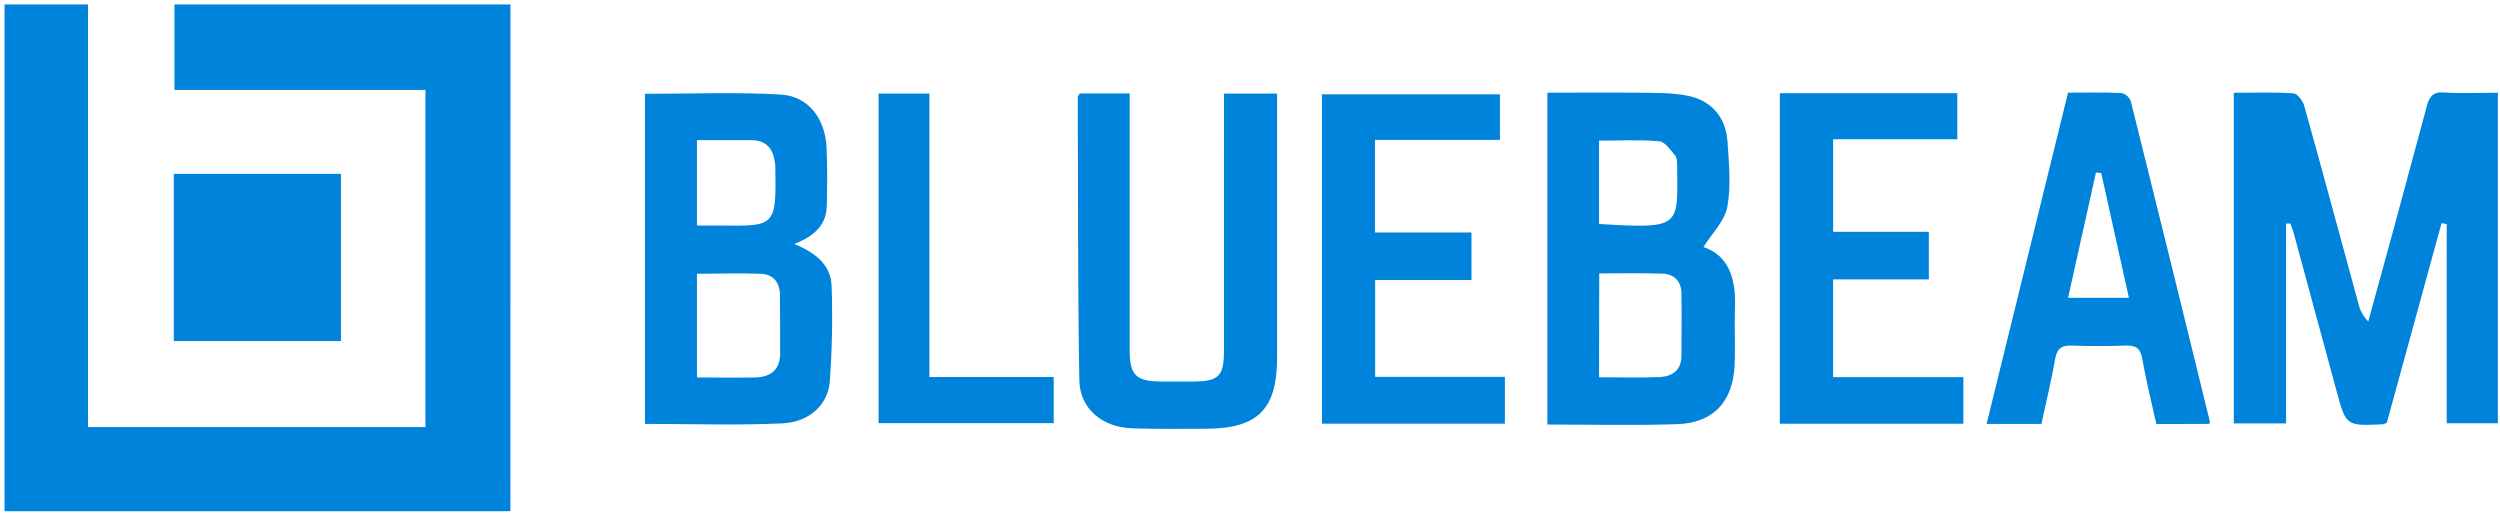
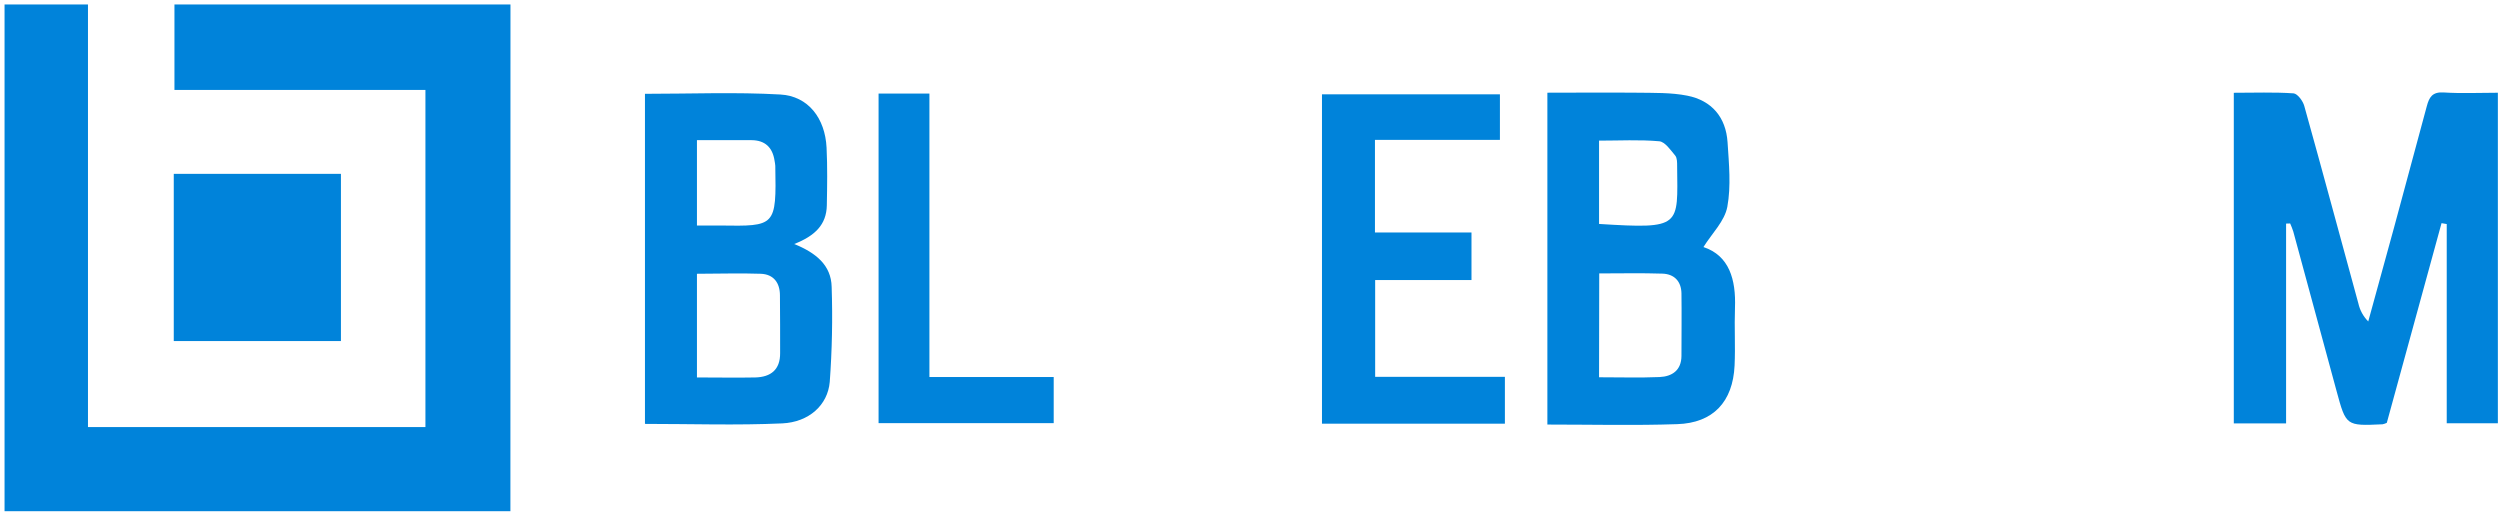
<svg xmlns="http://www.w3.org/2000/svg" width="296" height="61" viewBox="0 0 296 61" fill="none">
  <g clip-path="url(#clip0_40001369_43004)">
    <path d="M60.432 60.527H0.539V0.527H10.416V50.561H50.371V10.648H20.655V0.527H60.44L60.432 60.527Z" fill="#0083DA" />
    <path d="M270.673 26.472V50.134H264.482V10.985C266.901 10.985 269.235 10.895 271.552 11.053C272.025 11.087 272.678 11.966 272.832 12.567C275.007 20.341 277.098 28.14 279.231 35.927C279.411 36.734 279.817 37.474 280.4 38.06C281.42 34.348 282.448 30.64 283.459 26.928C284.759 22.144 286.051 17.359 287.333 12.572C287.615 11.522 287.982 10.865 289.313 10.946C291.416 11.083 293.537 10.98 295.747 10.98V50.113H289.693V26.527L289.078 26.421C286.911 34.322 284.748 42.207 282.598 50.062C282.438 50.141 282.269 50.2 282.094 50.236C277.768 50.437 277.772 50.433 276.646 46.286C274.939 39.997 273.233 33.708 271.526 27.419C271.42 27.092 271.297 26.772 271.155 26.459L270.673 26.472Z" fill="#0083DA" />
    <path d="M76.363 50.189V11.108C81.785 11.108 87.102 10.89 92.388 11.189C95.699 11.377 97.695 14.001 97.866 17.486C97.977 19.752 97.939 22.03 97.896 24.313C97.853 26.595 96.501 27.922 94.035 28.891C96.595 29.927 98.416 31.395 98.468 33.972C98.593 37.724 98.517 41.479 98.242 45.223C98.003 47.971 95.775 49.98 92.623 50.129C87.255 50.373 81.867 50.189 76.363 50.189ZM82.519 44.69C85.045 44.69 87.242 44.736 89.44 44.69C91.253 44.638 92.383 43.785 92.367 41.801C92.367 39.527 92.367 37.253 92.345 34.975C92.345 33.494 91.603 32.47 90.071 32.415C87.614 32.325 85.152 32.415 82.519 32.415V44.719V44.69ZM82.519 16.595V26.702C83.624 26.702 84.461 26.702 85.297 26.702C91.816 26.796 91.931 26.817 91.795 19.637C91.778 19.426 91.748 19.216 91.705 19.009C91.466 17.452 90.579 16.607 88.983 16.595C86.931 16.582 84.883 16.595 82.519 16.595Z" fill="#0083DA" />
    <path d="M183.209 50.267V10.976C186.785 10.976 190.313 10.942 193.837 10.976C195.817 11.006 197.844 10.946 199.768 11.326C202.678 11.902 204.346 13.886 204.542 16.834C204.708 19.394 204.969 22.018 204.516 24.484C204.196 26.191 202.695 27.637 201.688 29.25C204.743 30.265 205.549 33.089 205.421 36.456C205.336 38.73 205.481 41.008 205.374 43.282C205.173 47.578 202.835 50.083 198.582 50.219C193.534 50.394 188.491 50.267 183.209 50.267ZM189.328 44.669C191.841 44.669 194.166 44.741 196.487 44.643C197.976 44.579 199.072 43.845 199.085 42.152C199.085 39.673 199.119 37.194 199.085 34.715C199.051 33.303 198.232 32.441 196.82 32.398C194.366 32.317 191.905 32.373 189.349 32.373L189.328 44.669ZM189.328 26.515C199.141 27.129 198.637 26.818 198.573 19.663C198.573 19.236 198.573 18.711 198.356 18.434C197.805 17.777 197.148 16.8 196.466 16.727C194.11 16.518 191.725 16.651 189.328 16.651V26.515Z" fill="#0083DA" />
-     <path d="M144.926 11.081H151.21V13.3C151.21 22.971 151.21 32.632 151.21 42.282C151.21 48.486 148.936 50.752 142.745 50.764C139.831 50.764 136.917 50.82 134.008 50.709C130.458 50.572 127.847 48.379 127.791 44.97C127.604 33.826 127.646 22.678 127.608 11.529C127.608 11.401 127.727 11.278 127.838 11.065H133.752V13.398C133.752 22.705 133.752 32.01 133.752 41.314C133.752 44.475 134.447 45.154 137.634 45.175C138.843 45.175 140.05 45.175 141.256 45.175C144.273 45.154 144.909 44.565 144.917 41.591C144.917 33.988 144.917 26.39 144.917 18.787L144.926 11.081Z" fill="#0083DA" />
-     <path d="M255.313 50.206C254.745 47.646 254.097 45.086 253.653 42.526C253.44 41.272 252.928 40.867 251.703 40.913C249.573 40.993 247.44 40.993 245.304 40.913C244.083 40.867 243.546 41.272 243.328 42.513C242.88 45.073 242.257 47.633 241.703 50.193H235.213C238.43 37.116 241.613 24.167 244.856 10.971C246.989 10.971 249.097 10.92 251.204 11.014C251.45 11.077 251.677 11.199 251.866 11.37C252.054 11.54 252.199 11.753 252.288 11.991C255.437 24.617 258.555 37.251 261.644 49.894C261.639 49.995 261.619 50.094 261.585 50.189L255.313 50.206ZM248.785 20.485L248.162 20.43C247.07 25.324 245.982 30.221 244.86 35.26H252.062C250.948 30.239 249.865 25.362 248.785 20.485Z" fill="#0083DA" />
-     <path d="M210.732 11.035H231.745V16.488H217.042V27.448H228.374V33.08H217.038V44.655H232.466V50.168H210.732V11.035Z" fill="#0083DA" />
    <path d="M162.794 16.561V27.526H174.224V33.157H162.819V44.617H178.179V50.164H156.522V11.168H177.59V16.561H162.794Z" fill="#0083DA" />
    <path d="M20.574 40.381V20.584H40.366V40.381H20.574Z" fill="#0083DA" />
    <path d="M104.023 11.078H110.043V44.639H124.758V50.1H104.023V11.078Z" fill="#0083DA" />
  </g>
  <defs>
    <clipPath id="clip0_40001369_43004">
      <rect width="295.221" height="60" fill="white" transform="translate(0.539 0.527)" />
    </clipPath>
  </defs>
</svg>